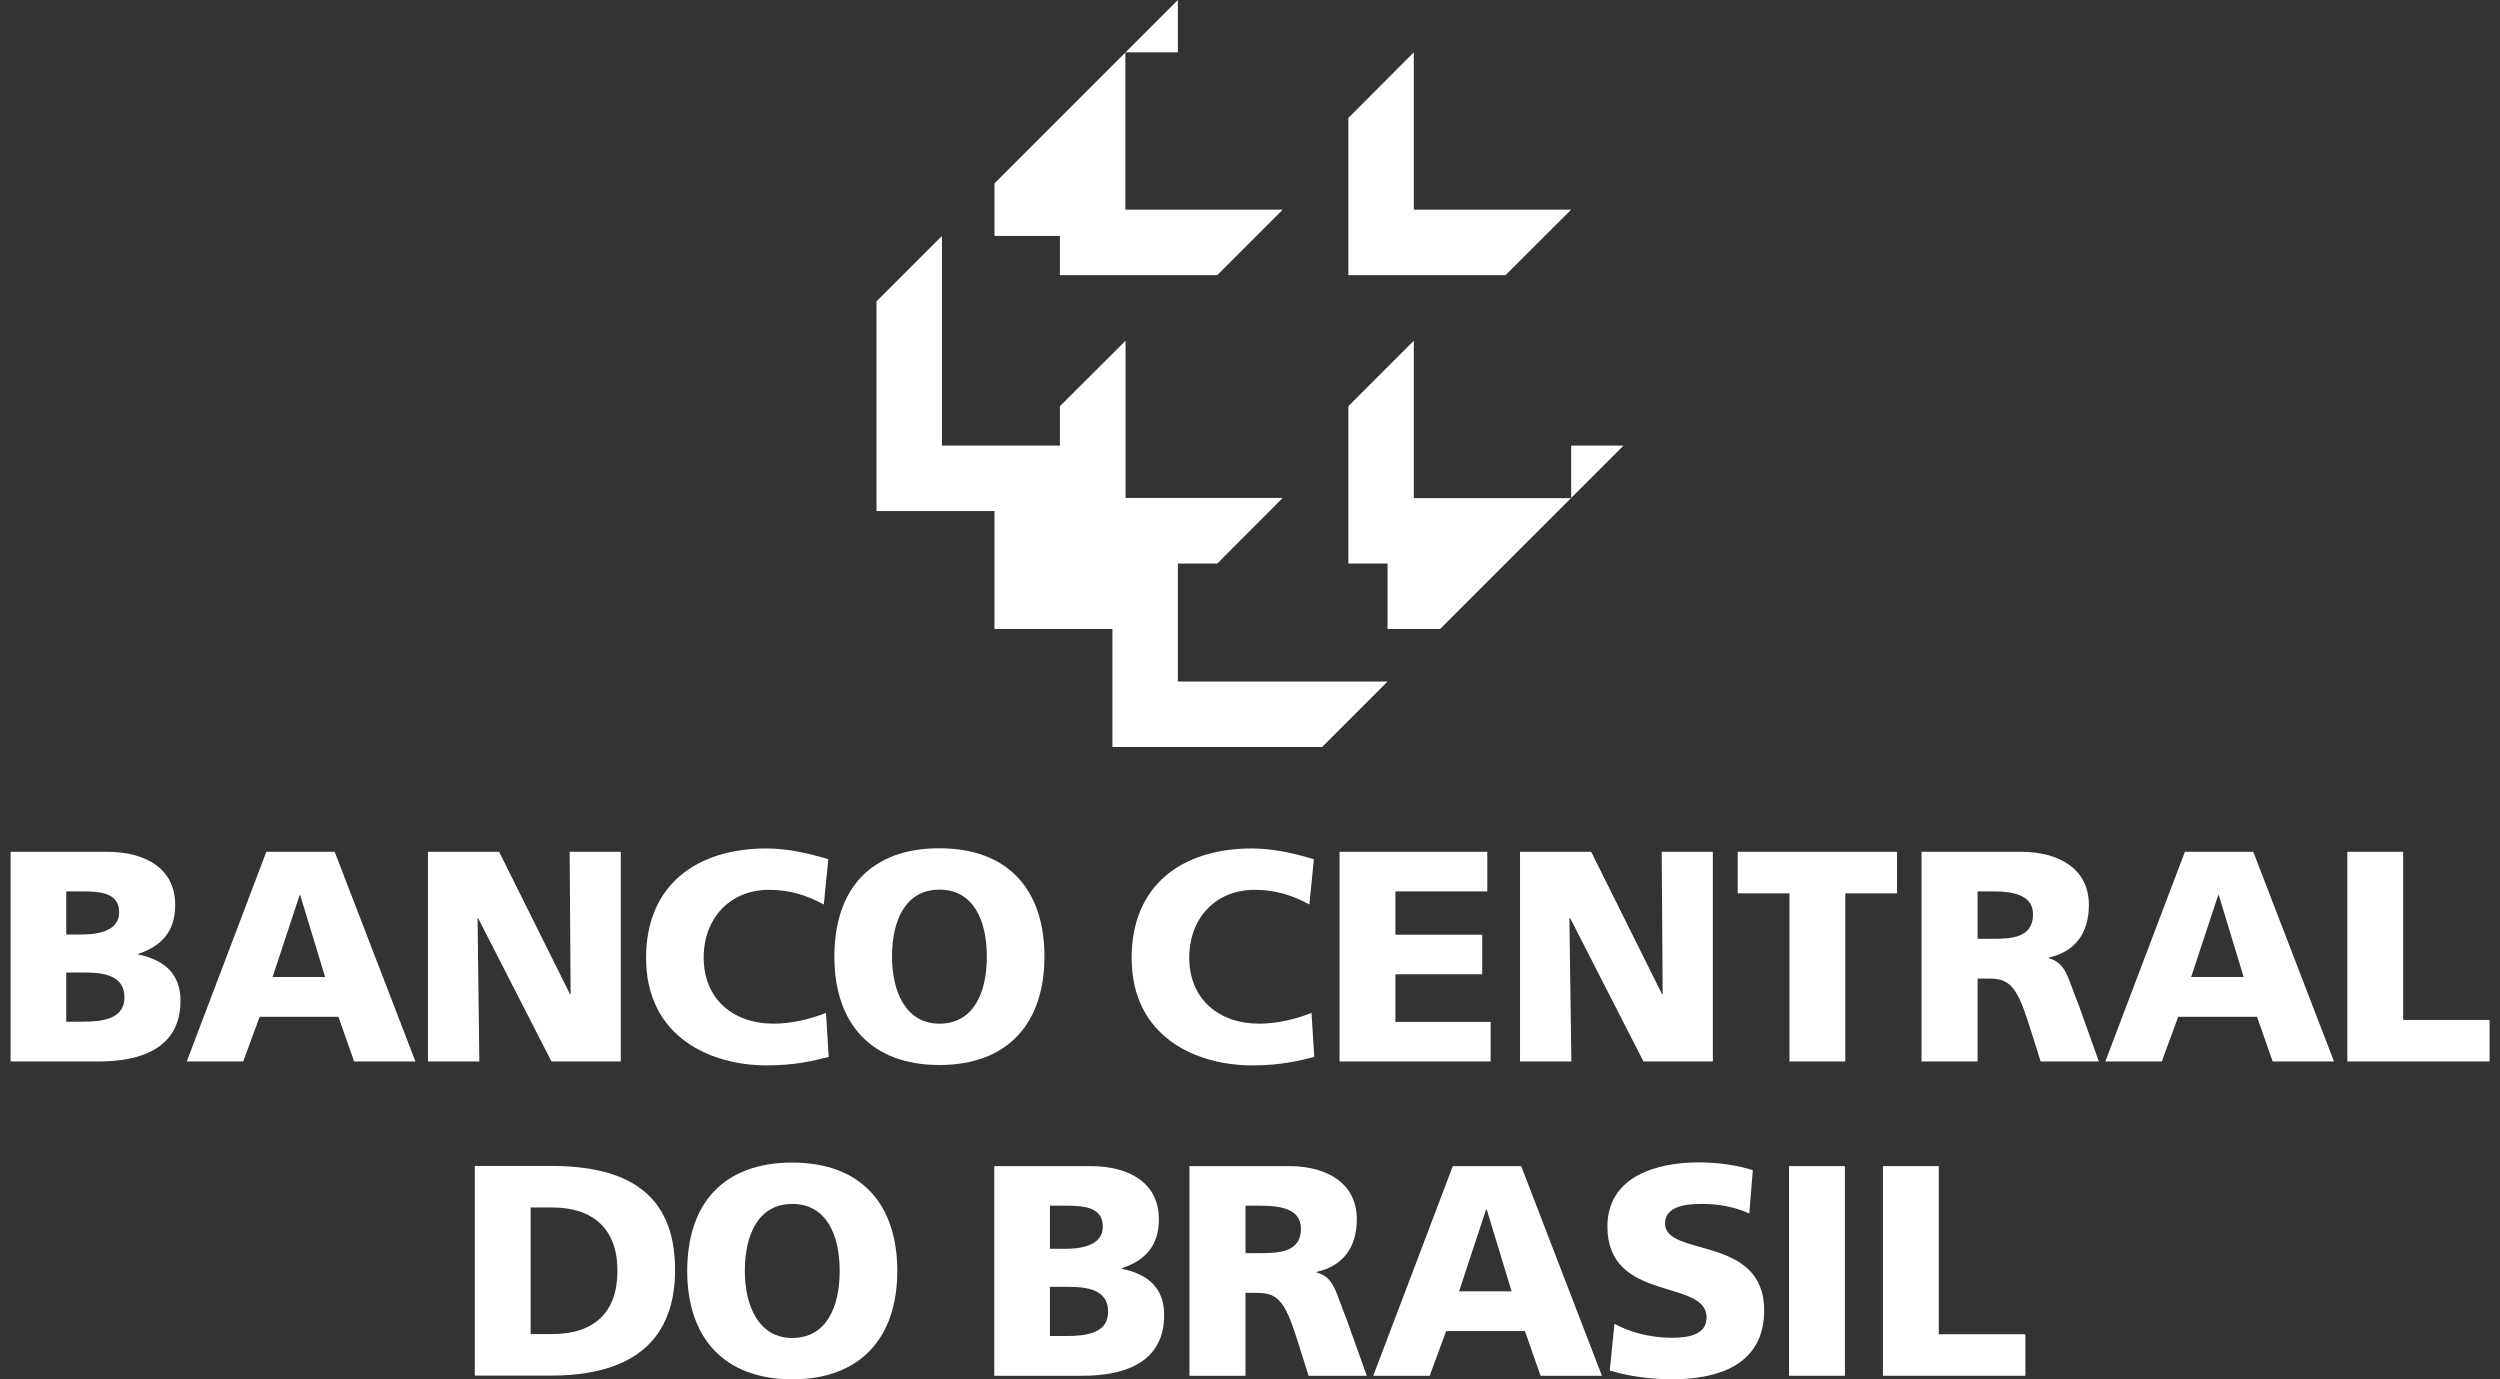
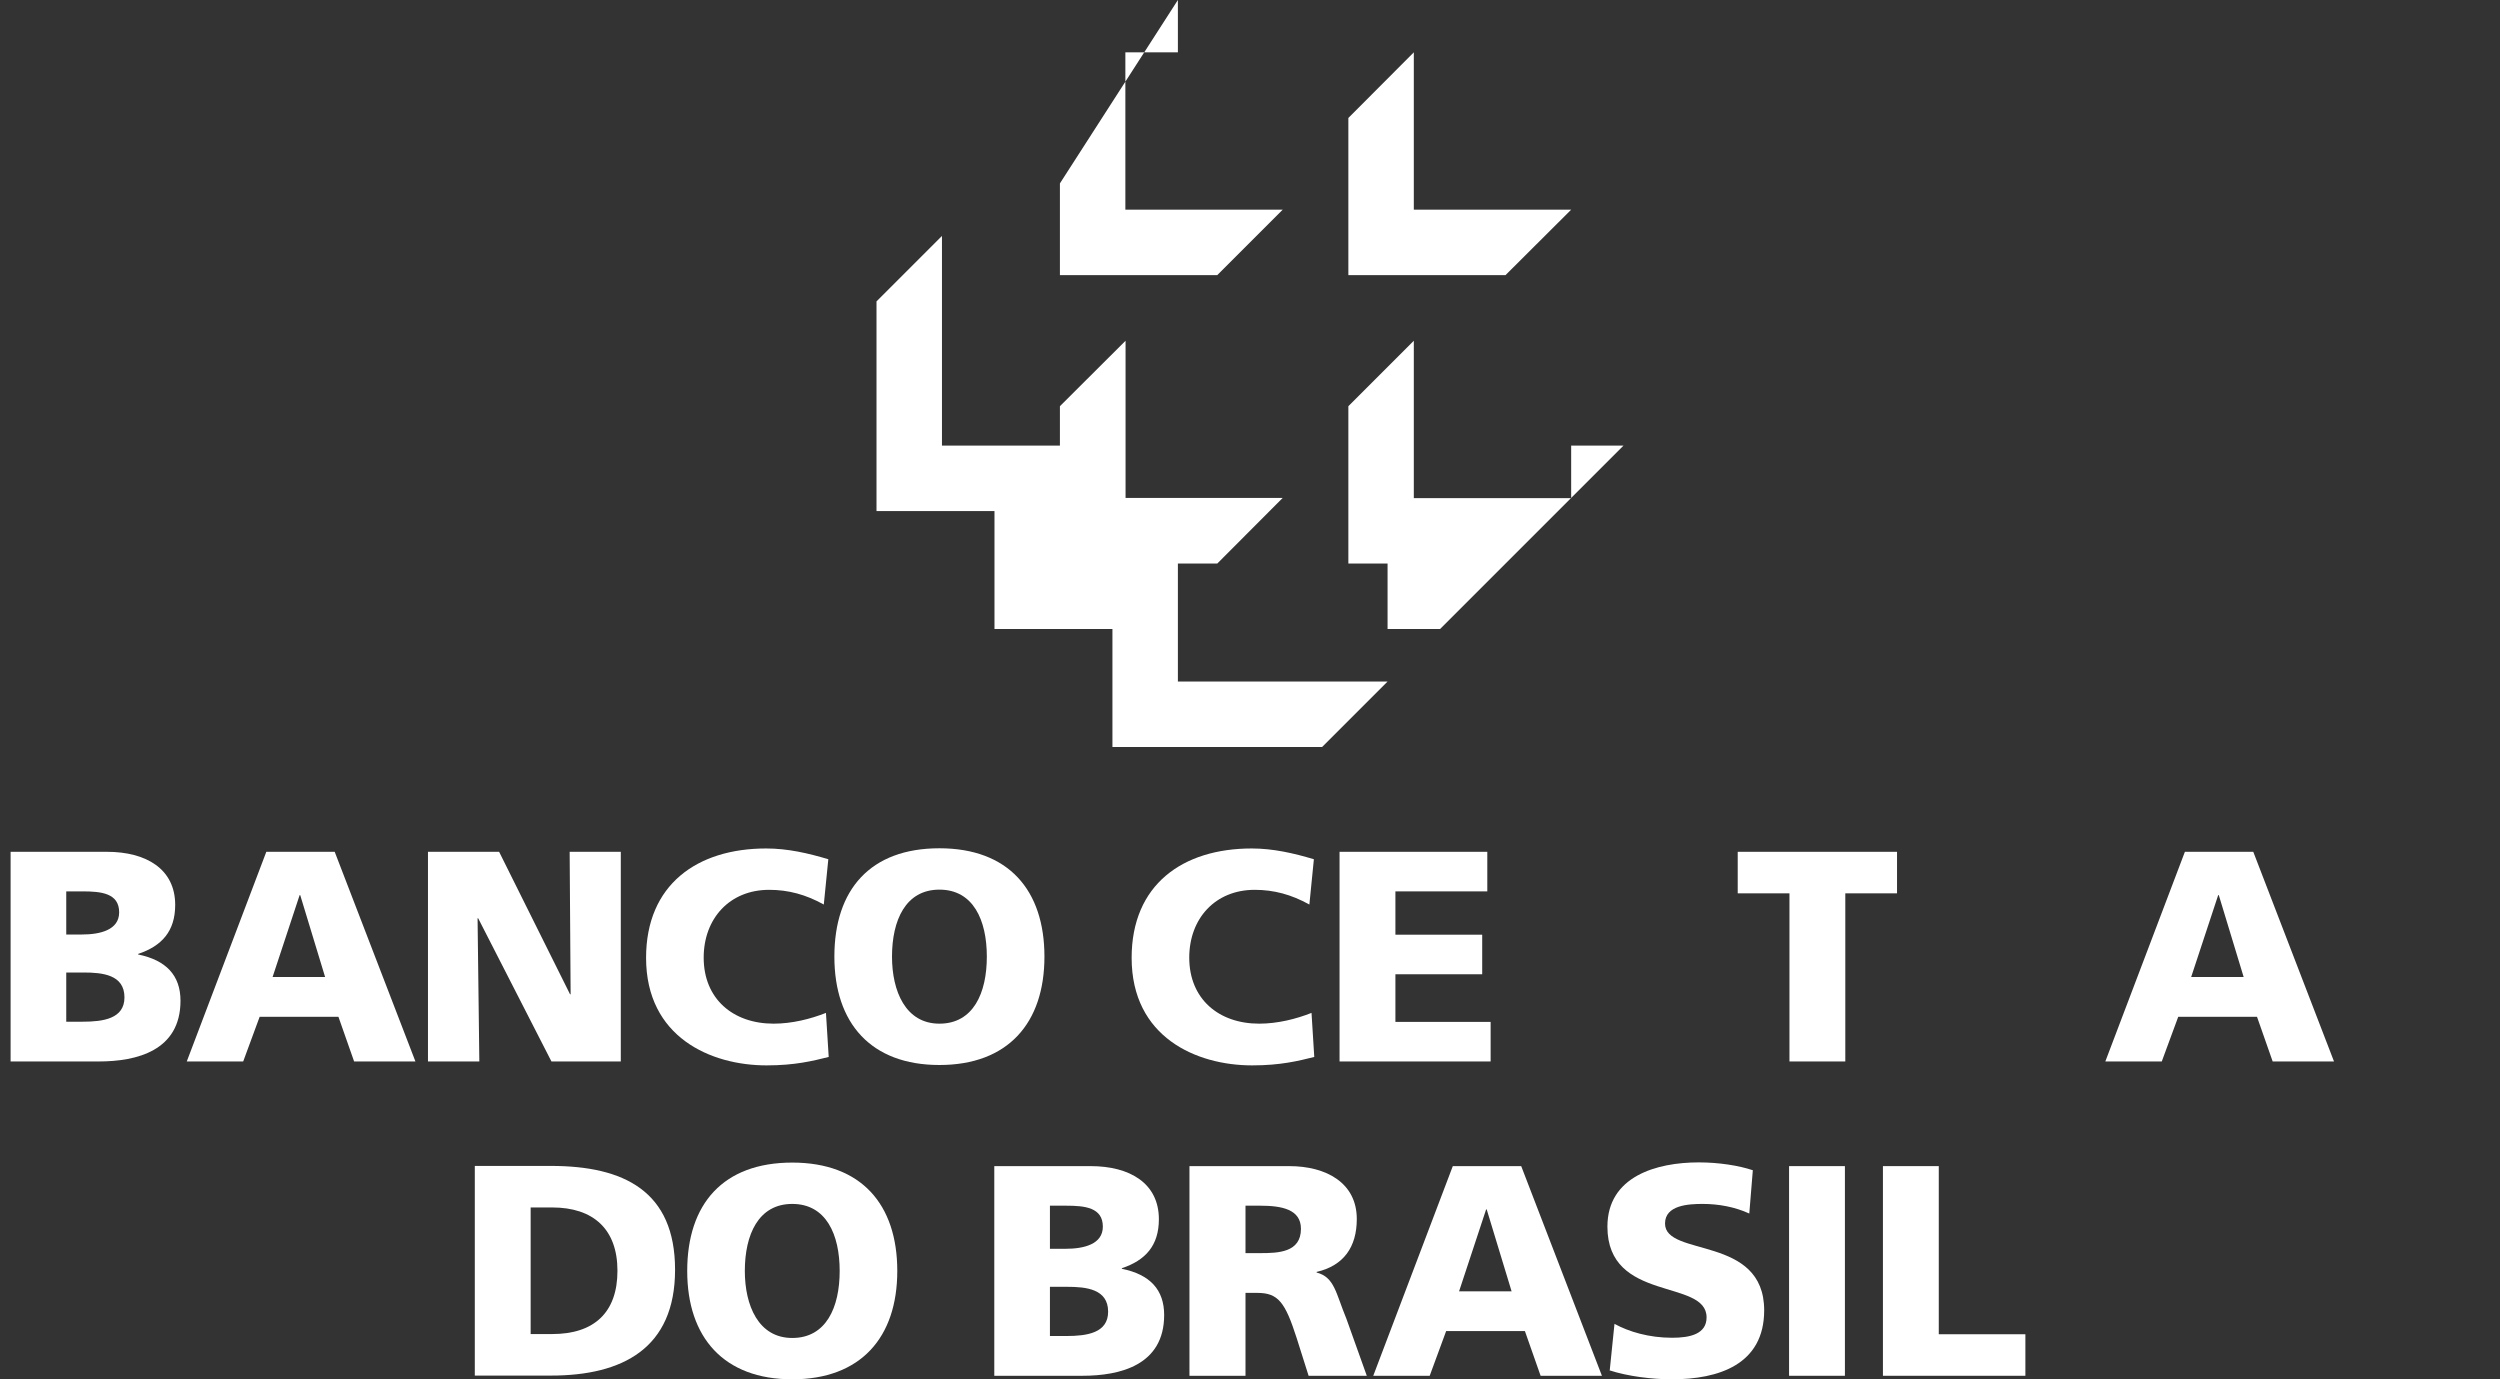
<svg xmlns="http://www.w3.org/2000/svg" width="116" height="64" viewBox="0 0 116 64" fill="none">
  <rect x="0" y="0" width="116" height="64" fill="#333333" stroke="none" />
  <path d="M24.622 56.026H25.623C27.523 56.026 28.65 57.026 28.65 58.963C28.65 60.9 27.568 61.9 25.623 61.9H24.622V56.017V56.026ZM22.031 63.827H25.568C28.887 63.827 31.323 62.563 31.323 58.917C31.323 55.271 28.95 54.099 25.568 54.099H22.031V63.827Z" fill="white" />
  <path d="M34.56 58.972C34.56 57.29 35.188 55.862 36.761 55.862C38.334 55.862 38.961 57.281 38.961 58.972C38.961 60.663 38.334 62.082 36.761 62.082C35.188 62.082 34.56 60.572 34.56 58.972ZM31.887 58.972C31.887 62.063 33.588 64 36.761 64C39.934 64 41.634 62.063 41.634 58.972C41.634 55.881 39.961 53.944 36.761 53.944C33.56 53.944 31.887 55.853 31.887 58.972Z" fill="white" />
  <path d="M48.717 55.944H49.471C50.335 55.944 51.172 56.026 51.172 56.917C51.172 57.735 50.29 57.944 49.444 57.944H48.717V55.935V55.944ZM48.717 59.708H49.508C50.399 59.708 51.417 59.808 51.417 60.863C51.417 61.854 50.426 61.991 49.48 61.991H48.717V59.708ZM46.125 63.836H50.226C51.972 63.836 54.017 63.345 54.017 61.018C54.017 59.836 53.354 59.136 52.054 58.872V58.845C53.145 58.481 53.772 57.799 53.772 56.572C53.772 54.899 52.417 54.108 50.608 54.108H46.135V63.836H46.125Z" fill="white" />
  <path d="M57.791 55.944H58.473C59.464 55.944 60.364 56.108 60.364 57.017C60.364 58.117 59.309 58.145 58.473 58.145H57.791V55.944ZM57.791 63.836V59.99H58.336C59.3 59.99 59.627 60.408 60.164 62.081L60.719 63.836H63.419L62.473 61.19C61.982 60.008 61.928 59.263 61.091 59.045V59.017C62.346 58.727 62.955 57.863 62.955 56.562C62.955 54.889 61.546 54.108 59.819 54.108H55.191V63.836H57.791Z" fill="white" />
  <path d="M70.138 59.917H67.701L68.956 56.117H68.983L70.138 59.917ZM63.701 63.836H66.338L67.101 61.763H70.756L71.484 63.836H74.329L70.584 54.108H67.41L63.719 63.836H63.701Z" fill="white" />
  <path d="M85.604 54.108H83.013V63.836H85.604V54.108Z" fill="white" />
  <path d="M87.368 63.836H93.978V61.909H89.959V54.108H87.368V63.836Z" fill="white" />
  <path d="M74.675 63.582C75.539 63.864 76.666 64 77.576 64C79.74 64 81.858 63.318 81.858 60.8C81.858 57.29 77.257 58.345 77.257 56.772C77.257 55.917 78.348 55.862 79.003 55.862C79.74 55.862 80.494 55.999 81.167 56.308L81.331 54.299C80.676 54.08 79.758 53.935 78.821 53.935C76.866 53.935 74.584 54.581 74.584 56.917C74.584 60.454 79.185 59.318 79.185 61.127C79.185 61.909 78.403 62.072 77.585 62.072C76.512 62.072 75.575 61.791 74.912 61.427L74.693 63.573L74.675 63.582Z" fill="white" />
  <path d="M51.617 34.66H61.346L64.383 31.623H54.654V26.149H56.481L59.518 23.103H52.226V15.811L49.18 18.848V20.676H43.707V10.947L40.67 13.984V23.712H46.144V29.186H51.617V34.66Z" fill="white" />
  <path d="M62.564 12.766V5.474L65.601 2.428V9.729H72.902L69.856 12.766H62.564Z" fill="white" />
-   <path d="M54.654 2.428H52.217V9.729H59.518L56.481 12.765H49.18V10.947H46.144V8.51L54.654 0V2.428Z" fill="white" />
+   <path d="M54.654 2.428H52.217V9.729H59.518L56.481 12.765H49.18V10.947V8.51L54.654 0V2.428Z" fill="white" />
  <path d="M72.902 23.112V20.676H75.33L66.819 29.186H64.383V26.149H62.564V18.848L65.601 15.811V23.112H72.902Z" fill="white" />
-   <path d="M70.529 49.252H72.911L72.82 42.606H72.857L76.257 49.252H79.476V39.524H77.103L77.148 46.134H77.121L73.83 39.524H70.529V49.252Z" fill="white" />
  <path d="M83.031 49.252H85.622V41.451H88.022V39.524H80.63V41.451H83.031V49.252Z" fill="white" />
-   <path d="M91.759 41.36H92.441C93.432 41.36 94.332 41.524 94.332 42.433C94.332 43.533 93.278 43.561 92.441 43.561H91.759V41.36ZM91.759 49.252V45.406H92.305C93.269 45.406 93.596 45.825 94.132 47.498L94.687 49.252H97.387L96.442 46.607C95.951 45.425 95.896 44.688 95.06 44.461V44.434C96.314 44.143 96.924 43.279 96.924 41.979C96.924 40.306 95.514 39.524 93.787 39.524H89.159V49.252H91.759Z" fill="white" />
  <path d="M15.085 45.334H12.648L13.903 41.533H13.93L15.085 45.334ZM8.648 49.252H11.284L12.048 47.179H15.703L16.431 49.252H19.276L15.53 39.524H12.357L8.666 49.252H8.648Z" fill="white" />
  <path d="M3.074 41.36H3.829C4.693 41.36 5.529 41.442 5.529 42.333C5.529 43.151 4.647 43.361 3.802 43.361H3.074V41.351V41.36ZM3.074 45.124H3.865C4.756 45.124 5.775 45.224 5.775 46.279C5.775 47.27 4.784 47.407 3.838 47.407H3.074V45.124ZM0.483 49.252H4.583C6.329 49.252 8.375 48.761 8.375 46.434C8.375 45.252 7.702 44.552 6.411 44.288V44.261C7.502 43.897 8.129 43.215 8.129 41.988C8.129 40.315 6.775 39.524 4.965 39.524H0.492V49.252H0.483Z" fill="white" />
  <path d="M19.858 49.252H22.241L22.159 42.606H22.186L25.587 49.252H28.805V39.524H26.432L26.477 46.134H26.45L23.159 39.524H19.858V49.252Z" fill="white" />
  <path d="M38.325 46.998C37.615 47.279 36.752 47.498 35.897 47.498C34.006 47.498 32.651 46.343 32.651 44.434C32.651 42.624 33.851 41.288 35.688 41.288C36.579 41.288 37.388 41.506 38.224 41.97L38.434 39.869C37.497 39.587 36.542 39.369 35.551 39.369C32.342 39.369 29.978 41.051 29.978 44.443C29.978 48.125 32.978 49.434 35.57 49.434C36.897 49.434 37.715 49.225 38.452 49.043L38.325 47.007V46.998Z" fill="white" />
  <path d="M41.389 44.388C41.389 42.706 42.016 41.279 43.589 41.279C45.162 41.279 45.789 42.697 45.789 44.388C45.789 46.079 45.162 47.498 43.589 47.498C42.016 47.498 41.389 45.988 41.389 44.388ZM38.715 44.388C38.715 47.48 40.416 49.416 43.589 49.416C46.762 49.416 48.462 47.48 48.462 44.388C48.462 41.297 46.789 39.36 43.589 39.36C40.388 39.36 38.715 41.27 38.715 44.388Z" fill="white" />
  <path d="M60.855 46.998C60.146 47.279 59.282 47.498 58.427 47.498C56.536 47.498 55.181 46.343 55.181 44.434C55.181 42.624 56.382 41.288 58.218 41.288C59.109 41.288 59.918 41.506 60.755 41.97L60.964 39.869C60.027 39.587 59.064 39.369 58.082 39.369C54.872 39.369 52.508 41.051 52.508 44.443C52.508 48.125 55.509 49.434 58.1 49.434C59.427 49.434 60.246 49.225 60.982 49.043L60.855 47.007V46.998Z" fill="white" />
  <path d="M62.155 49.252H69.165V47.416H64.747V45.206H68.774V43.37H64.747V41.36H69.011V39.524H62.155V49.252Z" fill="white" />
  <path d="M104.106 45.334H101.67L102.924 41.533H102.952L104.106 45.334ZM97.669 49.252H100.306L101.07 47.179H104.725L105.452 49.252H108.298L104.552 39.524H101.379L97.687 49.252H97.669Z" fill="white" />
-   <path d="M108.916 49.252H115.517V47.325H111.507V39.524H108.916V49.252Z" fill="white" />
</svg>